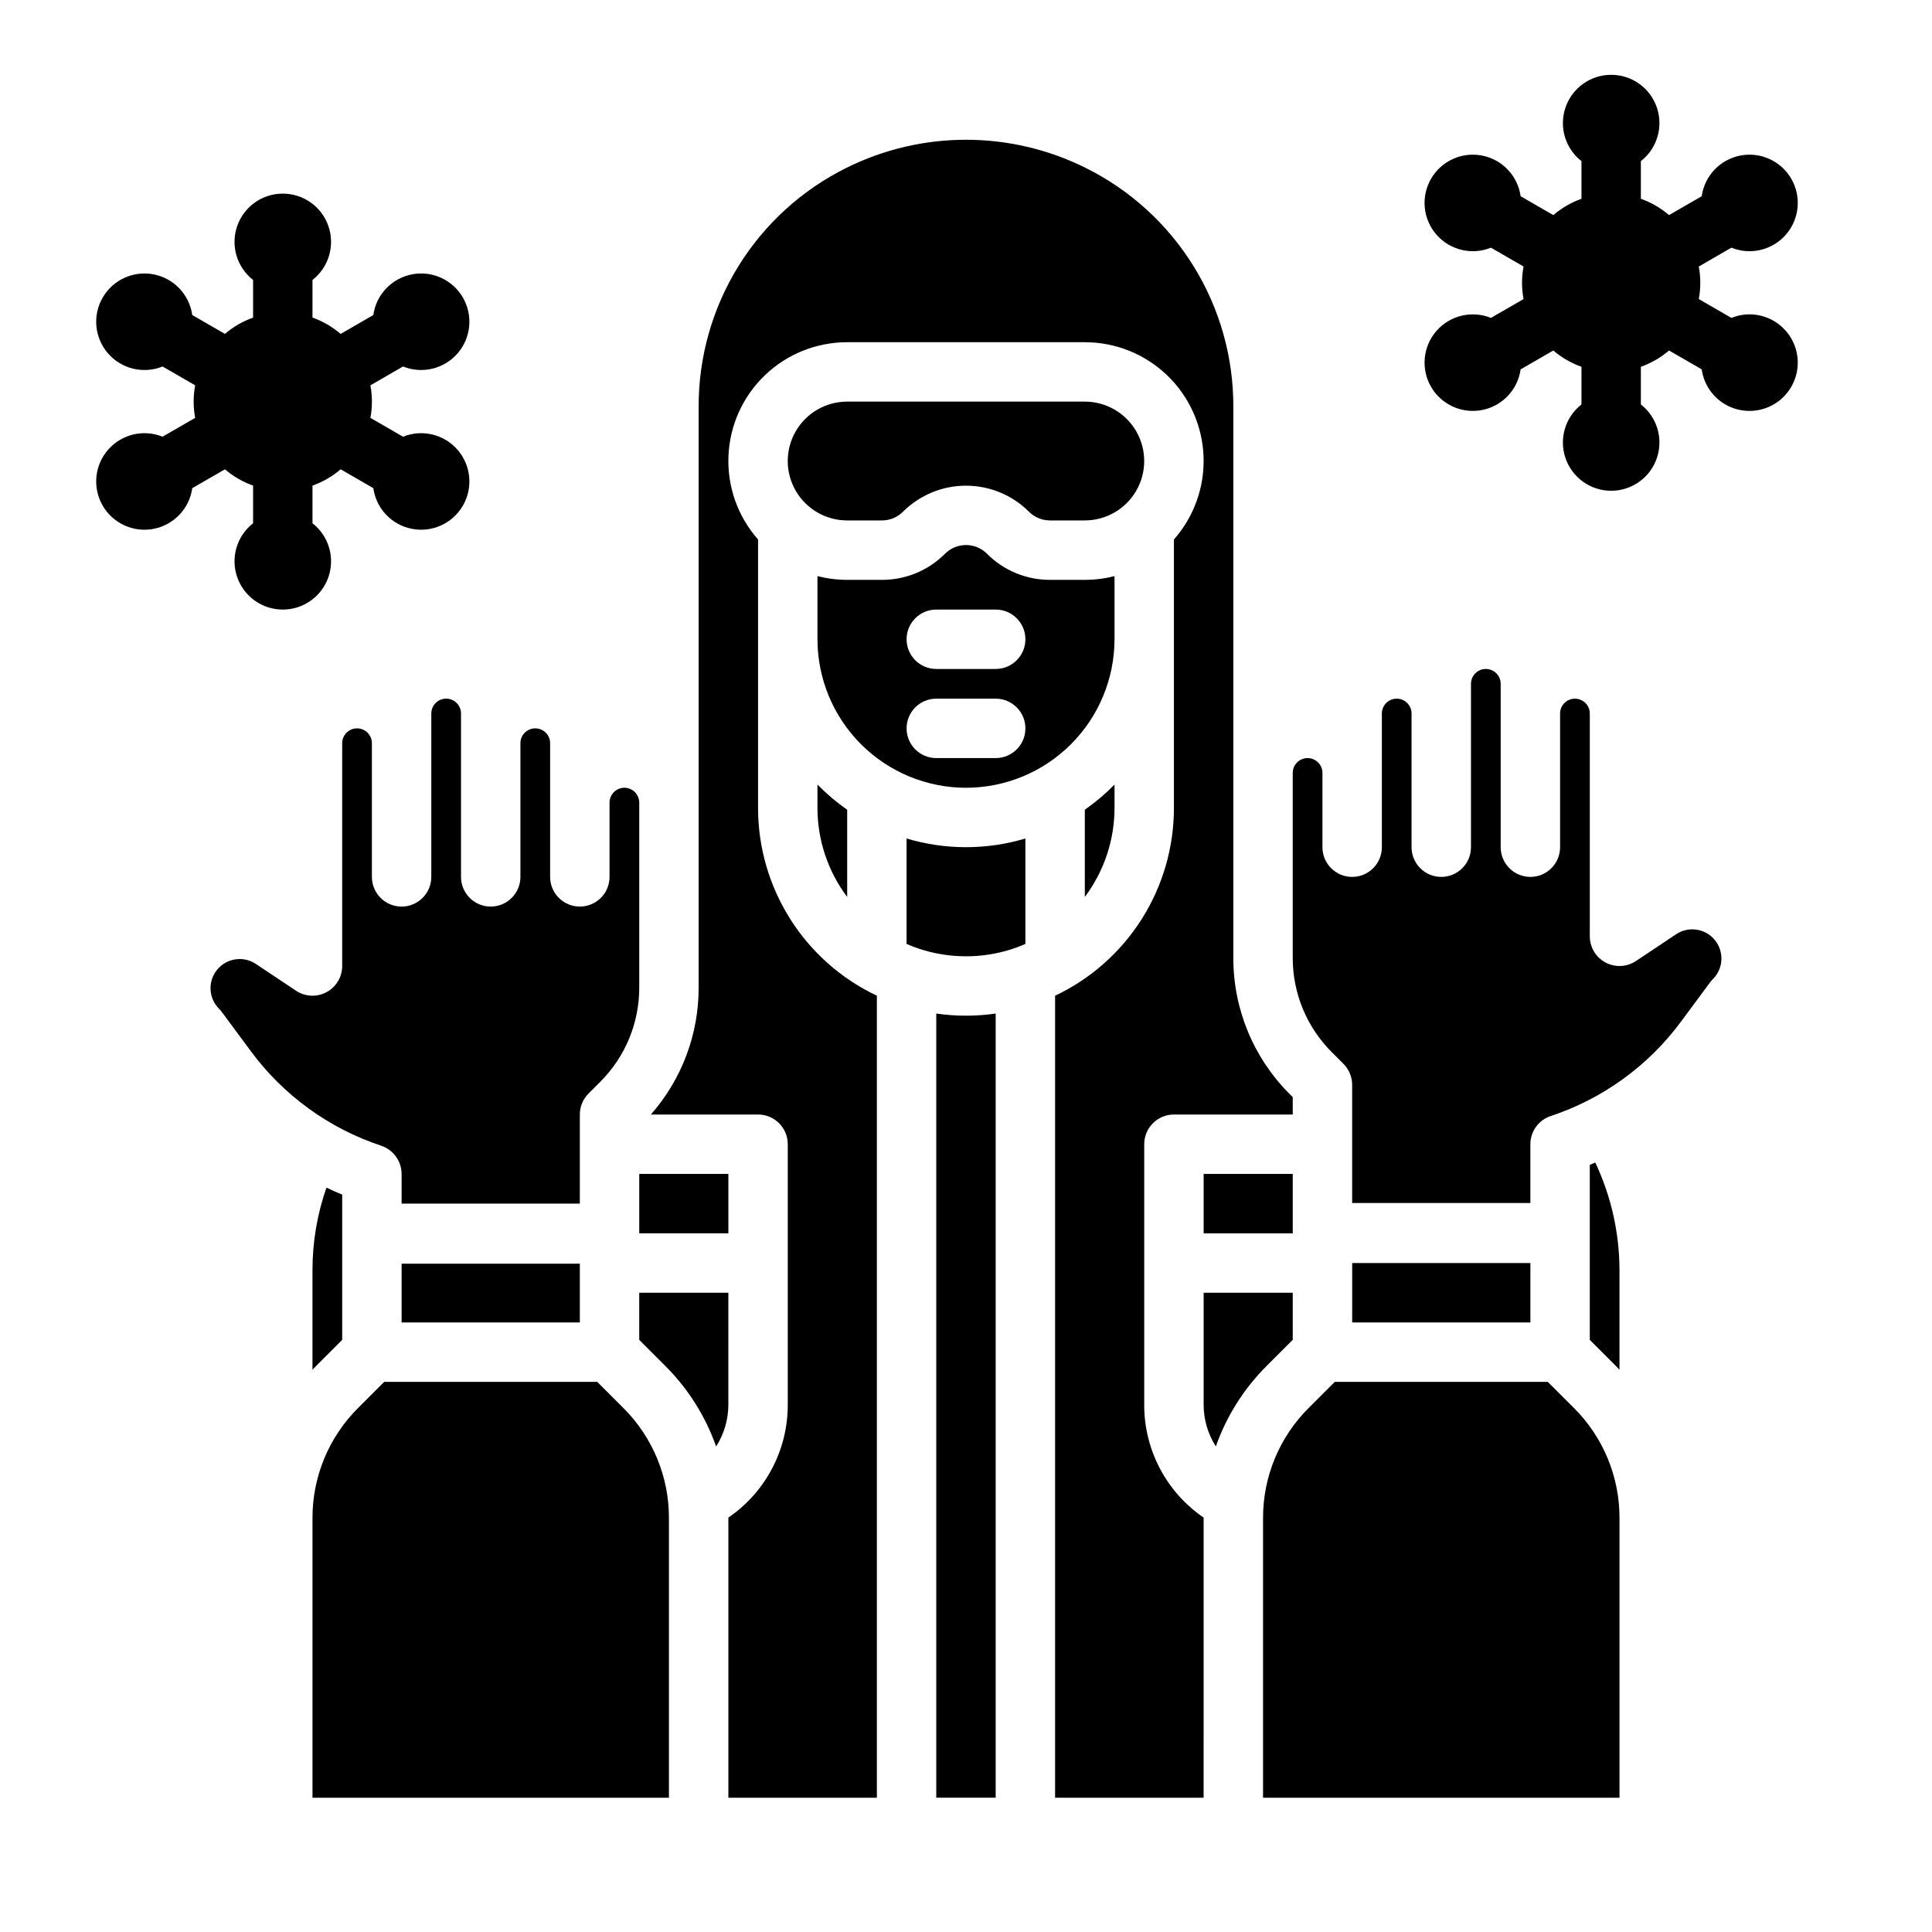
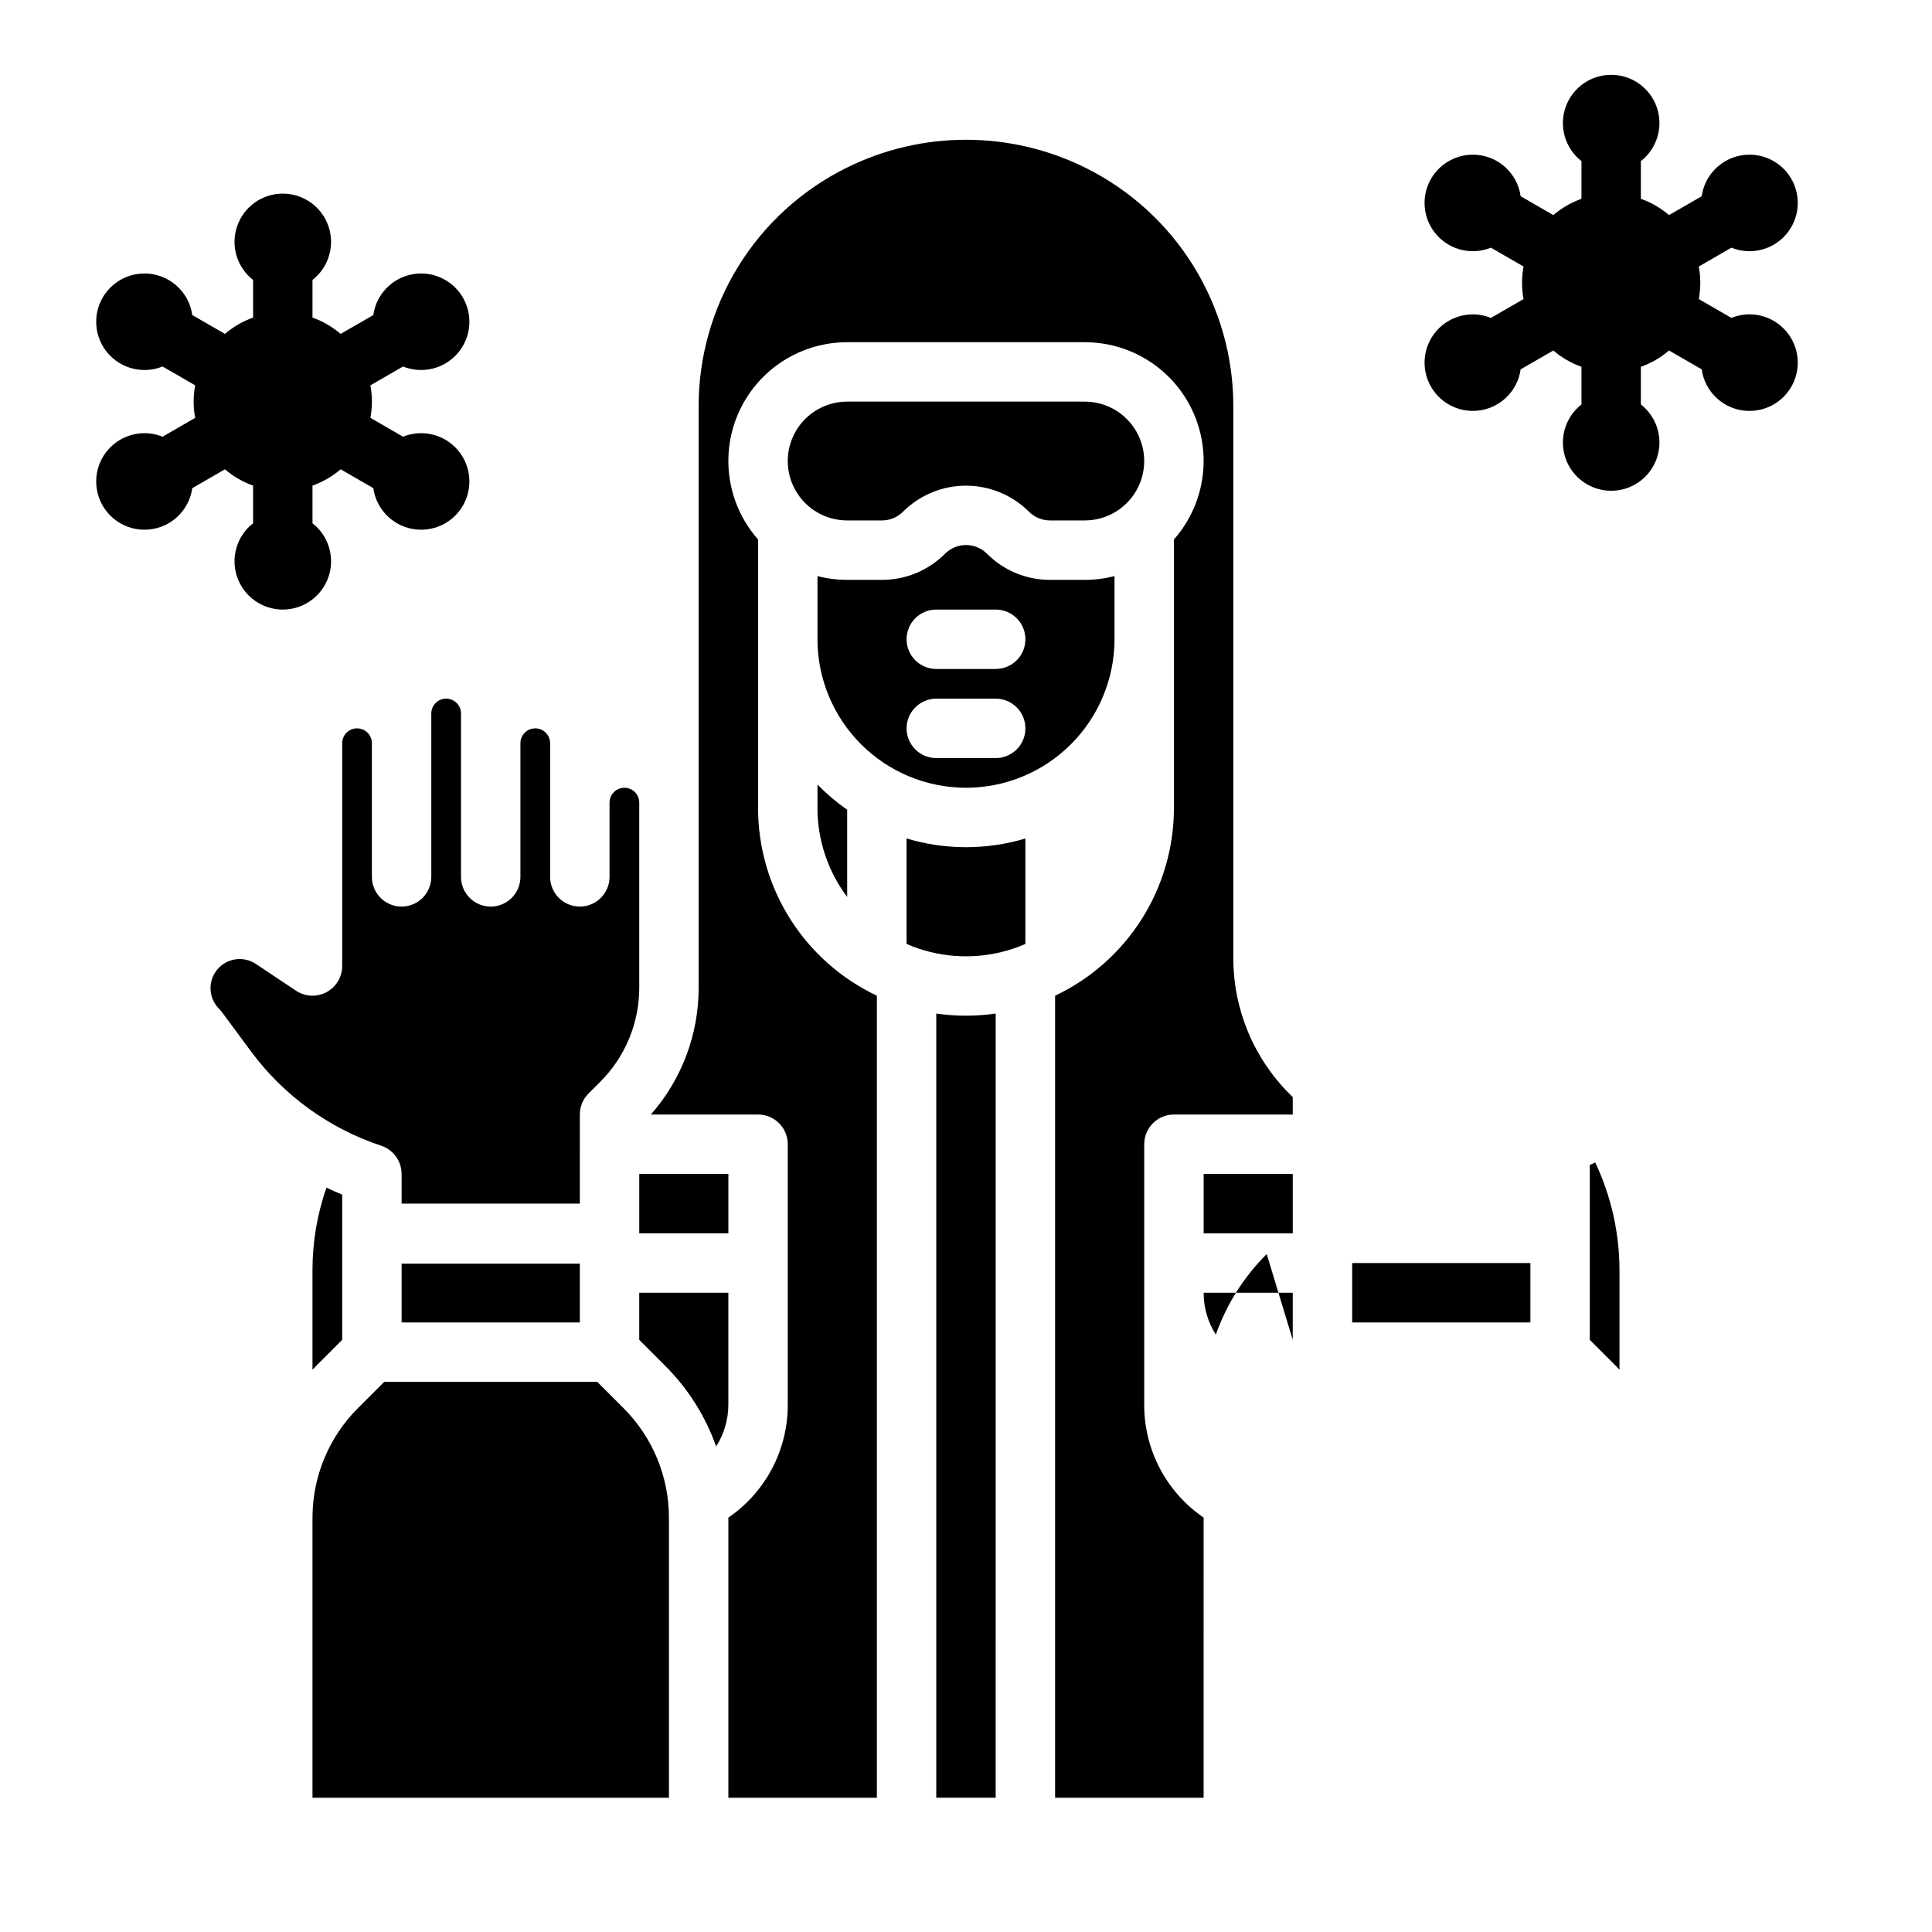
<svg xmlns="http://www.w3.org/2000/svg" fill="#000000" width="800px" height="800px" version="1.1" viewBox="144 144 512 512">
  <g>
    <path d="m392.12 412.6v207.81h15.742l0.004-207.81c-5.223 0.758-10.523 0.758-15.746 0z" />
    <path d="m368.51 358.59c-2.828-1.977-5.461-4.207-7.875-6.672v6.16c-0.004 8.52 2.758 16.812 7.875 23.625z" />
    <path d="m337.02 486.59h-23.617v12.484l6.898 6.898v0.004c6.039 6.016 10.645 13.312 13.48 21.352 2.121-3.316 3.242-7.172 3.238-11.109z" />
    <path d="m250.43 455.1v7.871h47.23l0.004-23.613c0-2.09 0.828-4.09 2.305-5.566l3.062-3.062c6.664-6.629 10.402-15.648 10.375-25.051v-48.977c0-2.176-1.762-3.938-3.938-3.938-2.172 0-3.934 1.762-3.934 3.938v19.68c0 4.348-3.523 7.871-7.871 7.871-4.348 0-7.875-3.523-7.875-7.871v-35.426c0-2.172-1.762-3.934-3.934-3.934-2.176 0-3.938 1.762-3.938 3.934v35.426c0 4.348-3.523 7.871-7.871 7.871s-7.871-3.523-7.871-7.871v-43.297c0-2.172-1.766-3.938-3.938-3.938-2.176 0-3.938 1.766-3.938 3.938v43.297c0 4.348-3.523 7.871-7.871 7.871-4.348 0-7.871-3.523-7.871-7.871v-35.426c0-2.172-1.762-3.934-3.938-3.934-2.172 0-3.934 1.762-3.934 3.934v59.043c0 2.902-1.598 5.57-4.16 6.938-2.559 1.371-5.664 1.223-8.082-0.391l-10.637-7.09c-3.305-2.207-7.742-1.543-10.262 1.527-2.516 3.07-2.293 7.555 0.516 10.359 0.273 0.277 0.527 0.574 0.758 0.887l7.656 10.34c8.648 11.719 20.715 20.473 34.543 25.055 3.219 1.074 5.398 4.082 5.41 7.477z" />
    <path d="m384.25 366.21v27.945c1.074 0.469 2.172 0.895 3.297 1.27 8.082 2.676 16.812 2.676 24.895 0 1.125-0.375 2.227-0.805 3.297-1.27v-27.945h0.004c-10.273 3.07-21.219 3.07-31.488 0z" />
    <path d="m250.43 478.89h47.23v15.574h-47.23z" />
    <path d="m313.41 455.1h23.617v15.742h-23.617z" />
    <path d="m302.27 510.21h-56.457l-6.898 6.898c-7.777 7.734-12.133 18.258-12.105 29.223v74.086h94.465v-74.086c0.031-10.965-4.328-21.488-12.102-29.223z" />
    <path d="m226.81 507c0.324-0.34 0.637-0.688 0.973-1.02l6.902-6.902v-38.496c-1.414-0.574-2.801-1.199-4.176-1.844v0.004c-2.449 7.019-3.699 14.402-3.699 21.84z" />
    <path d="m377.73 281.92c2.09 0.004 4.094-0.824 5.566-2.305 4.43-4.422 10.438-6.906 16.699-6.906 6.258 0 12.266 2.484 16.695 6.906 1.477 1.48 3.481 2.309 5.566 2.305h9.227c5.625 0 10.82-3 13.633-7.871s2.812-10.875 0-15.746c-2.812-4.871-8.008-7.871-13.633-7.871h-62.977c-5.625 0-10.824 3-13.637 7.871-2.812 4.871-2.812 10.875 0 15.746s8.012 7.871 13.637 7.871z" />
    <path d="m502.34 478.72h47.23v15.742h-47.23z" />
-     <path d="m554.18 510.21h-56.457l-6.898 6.898c-7.777 7.734-12.137 18.258-12.105 29.227v74.082h94.465v-74.086c0.031-10.965-4.328-21.488-12.102-29.223z" />
-     <path d="m593.99 390.44c-2.008-0.406-4.098 0.004-5.801 1.145l-10.641 7.094h0.004c-2.418 1.609-5.523 1.762-8.082 0.391s-4.156-4.035-4.156-6.941v-59.039c0-2.172-1.766-3.938-3.938-3.938s-3.938 1.766-3.938 3.938v35.426c0 4.348-3.523 7.871-7.871 7.871s-7.871-3.523-7.871-7.871v-43.297c0-2.176-1.762-3.938-3.938-3.938-2.172 0-3.934 1.762-3.934 3.938v43.297c0 4.348-3.527 7.871-7.875 7.871-4.348 0-7.871-3.523-7.871-7.871v-35.426c0-2.172-1.762-3.938-3.934-3.938-2.176 0-3.938 1.766-3.938 3.938v35.426c0 4.348-3.523 7.871-7.871 7.871-4.348 0-7.875-3.523-7.875-7.871v-19.68c0-2.176-1.762-3.938-3.934-3.938-2.176 0-3.938 1.762-3.938 3.938v48.977c-0.023 9.398 3.711 18.418 10.375 25.047l3.066 3.066c1.473 1.473 2.305 3.477 2.305 5.566v31.316h47.23v-15.574c0-3.387 2.168-6.394 5.383-7.469 13.836-4.582 25.914-13.34 34.566-25.066l7.656-10.34c0.234-0.312 0.488-0.609 0.762-0.887 2.016-2.012 2.758-4.973 1.93-7.699-0.824-2.727-3.082-4.777-5.875-5.336z" />
-     <path d="m486.59 499.07v-12.484h-23.613v29.629c-0.008 3.934 1.113 7.789 3.231 11.105 2.836-8.039 7.441-15.336 13.48-21.352z" />
+     <path d="m486.59 499.07v-12.484h-23.613c-0.008 3.934 1.113 7.789 3.231 11.105 2.836-8.039 7.441-15.336 13.48-21.352z" />
    <path d="m565.31 452.71v46.367l6.898 6.898c0.332 0.332 0.648 0.68 0.973 1.02v-26.418c-0.02-9.852-2.207-19.582-6.414-28.492-0.484 0.211-0.965 0.426-1.457 0.625z" />
    <path d="m400 352.77c10.434-0.012 20.438-4.16 27.816-11.539 7.379-7.379 11.531-17.387 11.543-27.82v-16.742c-2.57 0.664-5.219 1-7.871 1h-9.227c-6.266 0.016-12.277-2.477-16.695-6.918-1.477-1.477-3.481-2.309-5.566-2.309-2.09 0-4.09 0.832-5.566 2.309-4.422 4.441-10.434 6.934-16.699 6.918h-9.223c-2.656 0-5.301-0.336-7.875-1v16.742c0.012 10.434 4.164 20.441 11.543 27.82 7.379 7.379 17.383 11.527 27.82 11.539zm-7.871-47.23h15.742c4.348 0 7.871 3.523 7.871 7.871s-3.523 7.871-7.871 7.871h-15.746c-4.348 0-7.871-3.523-7.871-7.871s3.523-7.871 7.871-7.871zm0 23.617h15.742v-0.004c4.348 0 7.871 3.527 7.871 7.875 0 4.348-3.523 7.871-7.871 7.871h-15.746c-4.348 0-7.871-3.523-7.871-7.871 0-4.348 3.523-7.875 7.871-7.875z" />
-     <path d="m439.36 358.08v-6.164c-2.414 2.465-5.047 4.695-7.871 6.672v23.117c5.113-6.812 7.875-15.105 7.871-23.625z" />
    <path d="m447.23 516.22v-68.988c0-4.348 3.523-7.871 7.871-7.871h31.488v-4.609l-0.758-0.758v-0.004c-9.625-9.574-15.023-22.602-14.984-36.18v-145.96c0.043-13.168-3.602-26.086-10.523-37.285-6.922-11.199-16.844-20.238-28.641-26.086-19.957-9.922-43.41-9.922-63.371 0-11.797 5.848-21.719 14.887-28.641 26.086-6.922 11.199-10.566 24.117-10.523 37.285v153.83c0.035 12.395-4.469 24.375-12.66 33.68h28.406c2.086 0 4.09 0.828 5.566 2.305 1.477 1.477 2.305 3.481 2.305 5.566v68.988c0.043 11.98-5.852 23.199-15.742 29.957v0.156 74.082h39.359v-212.54c-9.43-4.461-17.395-11.512-22.969-20.328-5.574-8.816-8.531-19.031-8.52-29.465v-71.109c-5.375-6.09-8.184-14.02-7.844-22.137 0.34-8.113 3.801-15.781 9.664-21.398 5.867-5.621 13.676-8.754 21.797-8.746h62.977c8.121-0.008 15.93 3.125 21.793 8.746 5.863 5.617 9.328 13.285 9.668 21.398 0.34 8.117-2.473 16.047-7.848 22.137v71.109c0.012 10.434-2.945 20.652-8.52 29.465-5.574 8.816-13.539 15.867-22.969 20.328v212.54h39.359l0.004-74.086v-0.156 0.004c-9.891-6.758-15.789-17.977-15.746-29.957z" />
    <path d="m486.59 470.85v-15.746h-23.613v15.746z" />
    <path d="m211.07 272.69v9.98c-4.305 3.359-6 9.082-4.223 14.246 1.773 5.164 6.633 8.629 12.094 8.629 5.461 0 10.32-3.465 12.098-8.629 1.777-5.164 0.078-10.887-4.227-14.246v-9.98c2.731-0.969 5.262-2.434 7.461-4.32l8.66 4.996c0.758 5.41 4.863 9.738 10.223 10.781 5.359 1.043 10.793-1.43 13.523-6.16 2.731-4.731 2.156-10.668-1.426-14.789-3.586-4.121-9.387-5.512-14.449-3.465l-8.645-4.992c0.535-2.848 0.535-5.773 0-8.625l8.645-4.992c5.062 2.047 10.863 0.656 14.449-3.465 3.582-4.117 4.156-10.059 1.426-14.789-2.731-4.727-8.164-7.203-13.523-6.16-5.359 1.043-9.465 5.371-10.223 10.781l-8.66 4.996c-2.199-1.887-4.731-3.348-7.461-4.32v-9.98c4.305-3.359 6.004-9.082 4.227-14.246-1.777-5.164-6.637-8.629-12.098-8.629-5.461 0-10.32 3.465-12.094 8.629-1.777 5.164-0.082 10.887 4.223 14.246v9.98c-2.731 0.973-5.258 2.434-7.461 4.32l-8.66-4.996h0.004c-0.758-5.41-4.867-9.738-10.227-10.781-5.359-1.043-10.789 1.434-13.52 6.16-2.731 4.731-2.16 10.672 1.426 14.789 3.582 4.121 9.387 5.512 14.445 3.465l8.645 4.992c-0.535 2.852-0.535 5.777 0 8.625l-8.645 4.992c-5.059-2.047-10.863-0.656-14.445 3.465-3.586 4.121-4.156 10.059-1.426 14.789s8.16 7.203 13.52 6.16c5.359-1.043 9.469-5.371 10.227-10.781l8.66-4.996h-0.004c2.203 1.887 4.731 3.352 7.461 4.32z" />
    <path d="m614.02 229.02c-3.41-1.969-7.535-2.254-11.18-0.773l-8.645-4.992c0.535-2.848 0.535-5.773 0-8.625l8.645-4.992c5.062 2.047 10.863 0.656 14.449-3.465 3.582-4.117 4.156-10.059 1.426-14.789-2.731-4.727-8.164-7.203-13.523-6.16-5.359 1.043-9.465 5.371-10.223 10.781l-8.66 4.996c-2.203-1.887-4.731-3.348-7.461-4.32v-9.98c4.305-3.359 6-9.082 4.227-14.246-1.777-5.164-6.637-8.629-12.098-8.629-5.461 0-10.32 3.465-12.094 8.629-1.777 5.164-0.082 10.887 4.223 14.246v9.98c-2.731 0.973-5.258 2.434-7.461 4.32l-8.66-4.996c-0.758-5.41-4.863-9.738-10.223-10.781-5.359-1.043-10.793 1.434-13.523 6.16-2.731 4.731-2.156 10.672 1.426 14.789 3.586 4.121 9.387 5.512 14.449 3.465l8.645 4.992c-0.535 2.852-0.535 5.777 0 8.625l-8.645 4.992c-5.062-2.047-10.863-0.656-14.449 3.465-3.582 4.121-4.156 10.062-1.426 14.789 2.731 4.731 8.164 7.203 13.523 6.16 5.359-1.043 9.465-5.371 10.223-10.777l8.66-4.996v-0.004c2.203 1.887 4.731 3.352 7.461 4.32v9.98c-4.305 3.363-6 9.082-4.223 14.246 1.773 5.164 6.633 8.629 12.094 8.629 5.461 0 10.32-3.465 12.098-8.629 1.773-5.164 0.078-10.883-4.227-14.246v-9.98c2.731-0.969 5.258-2.434 7.461-4.32l8.66 4.996v0.004c0.609 4.367 3.434 8.113 7.465 9.91 4.031 1.793 8.703 1.383 12.359-1.086s5.781-6.648 5.625-11.059c-0.156-4.41-2.574-8.426-6.398-10.629z" />
  </g>
</svg>